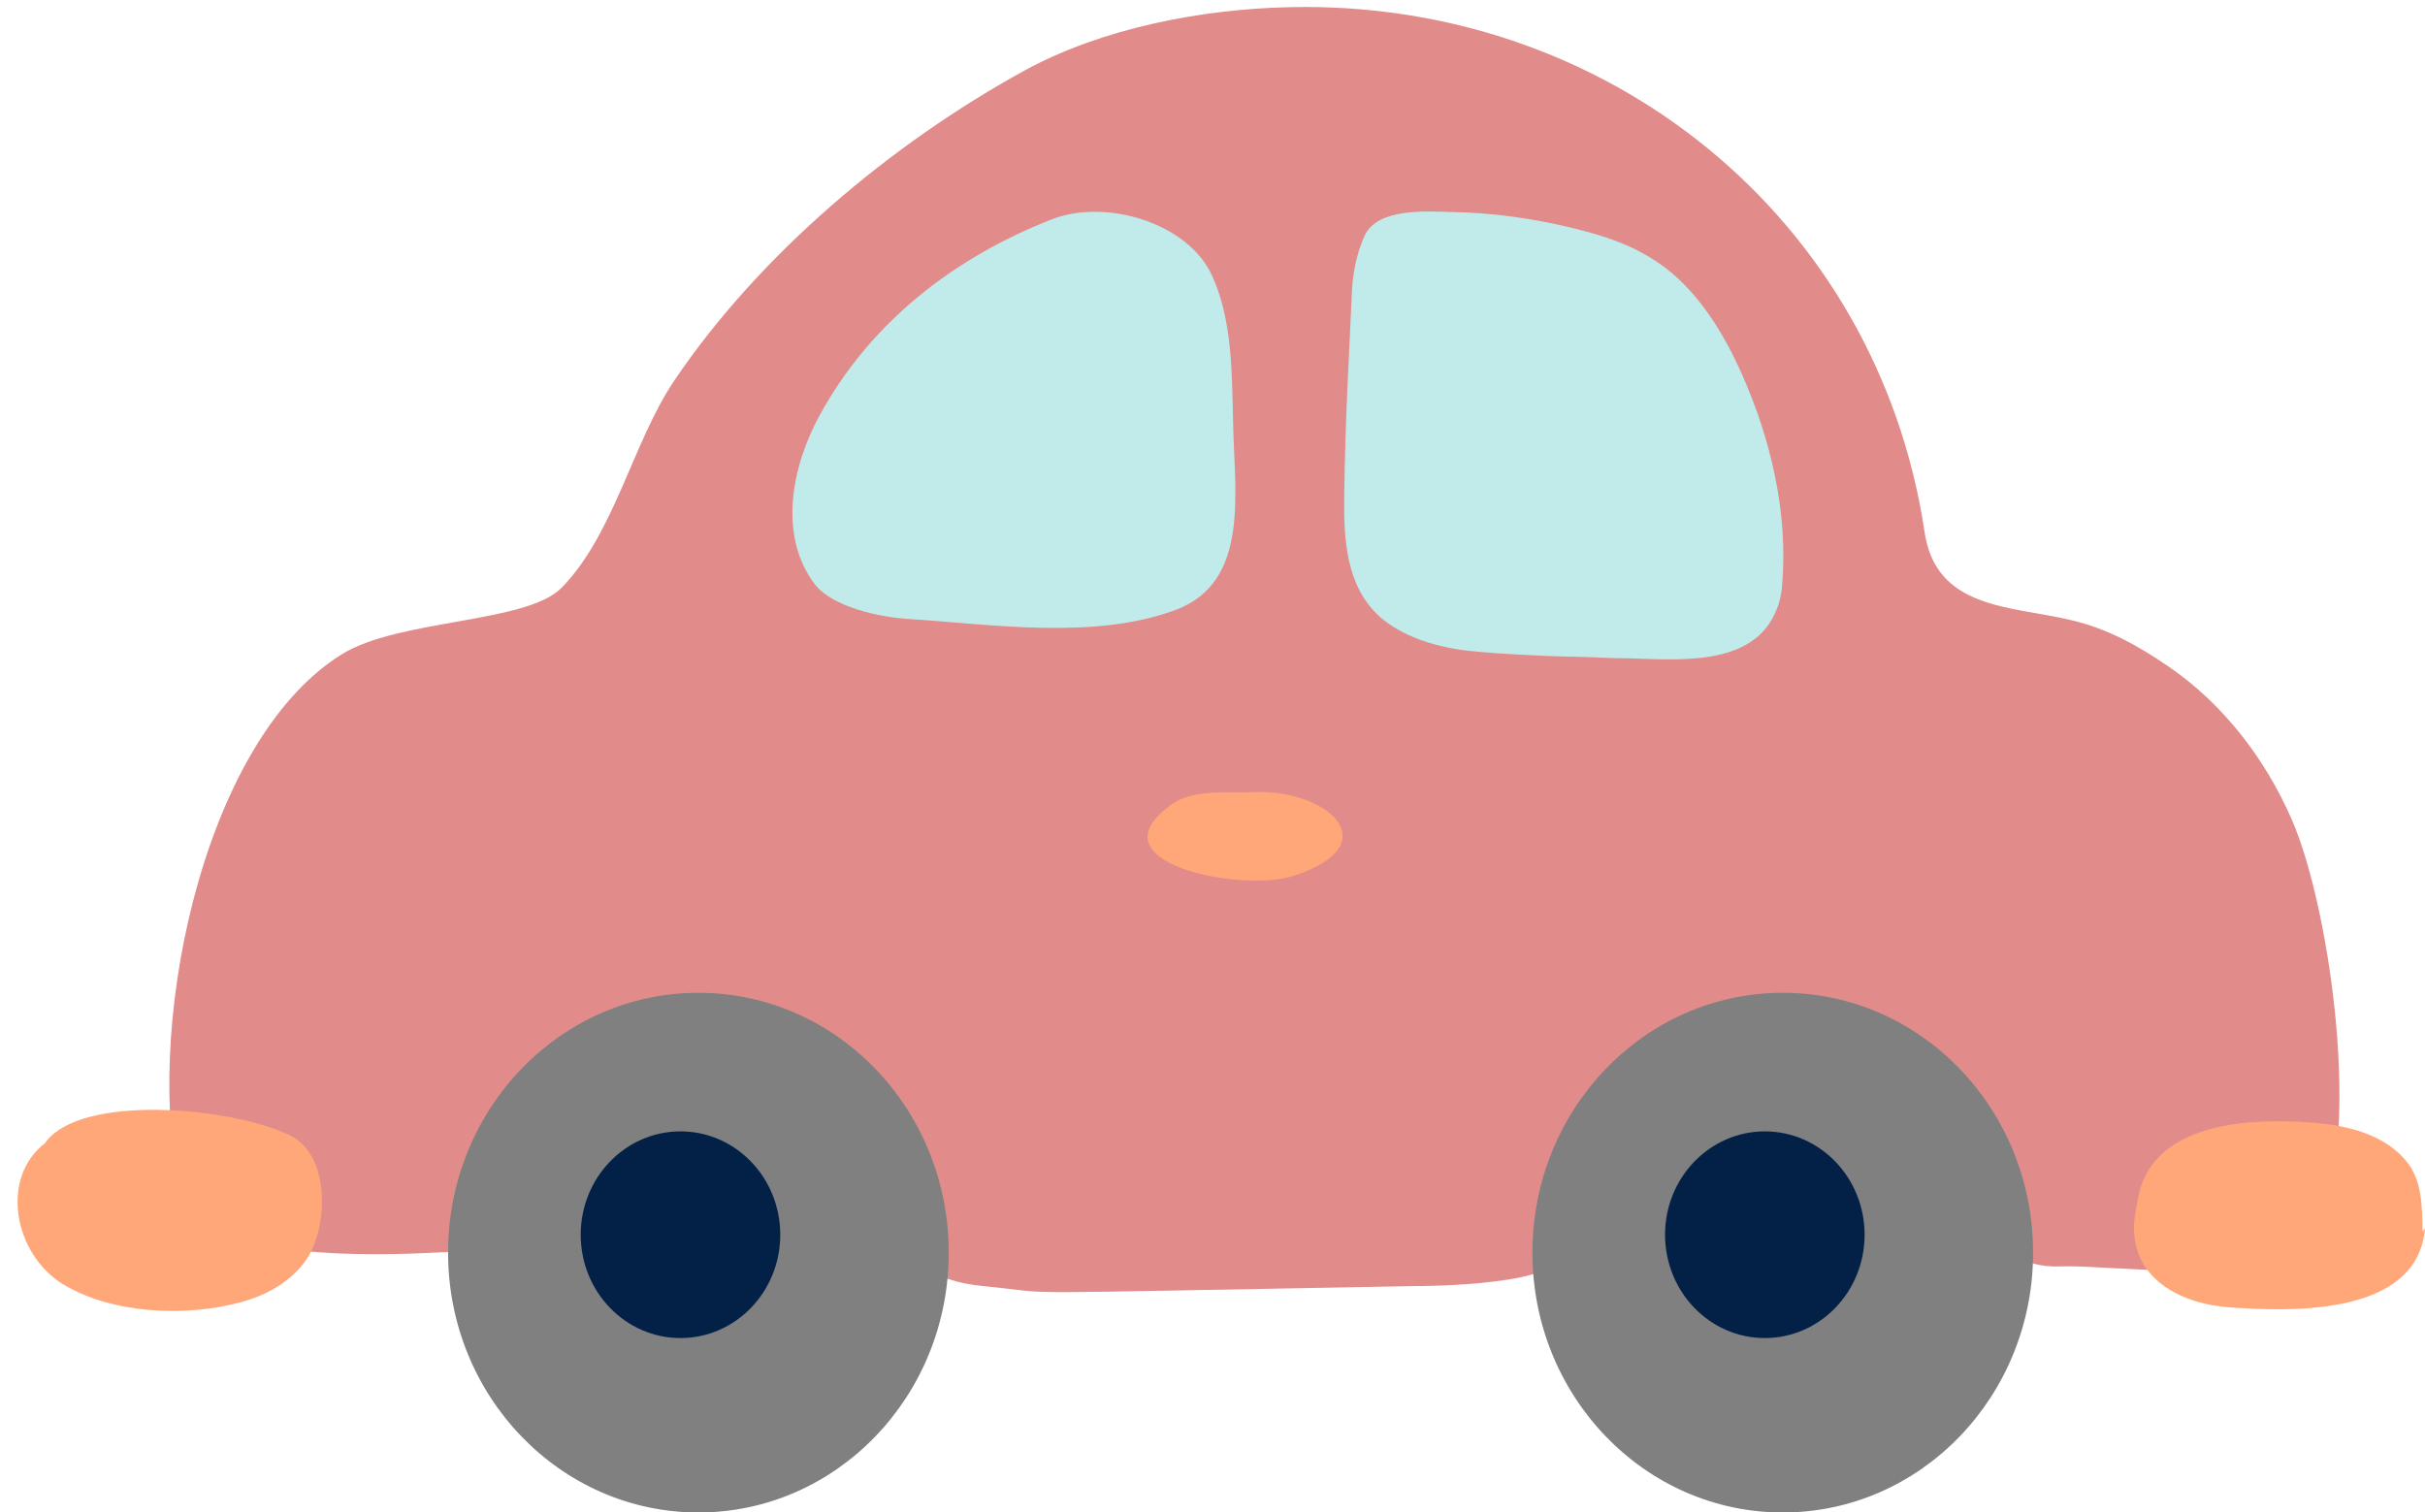
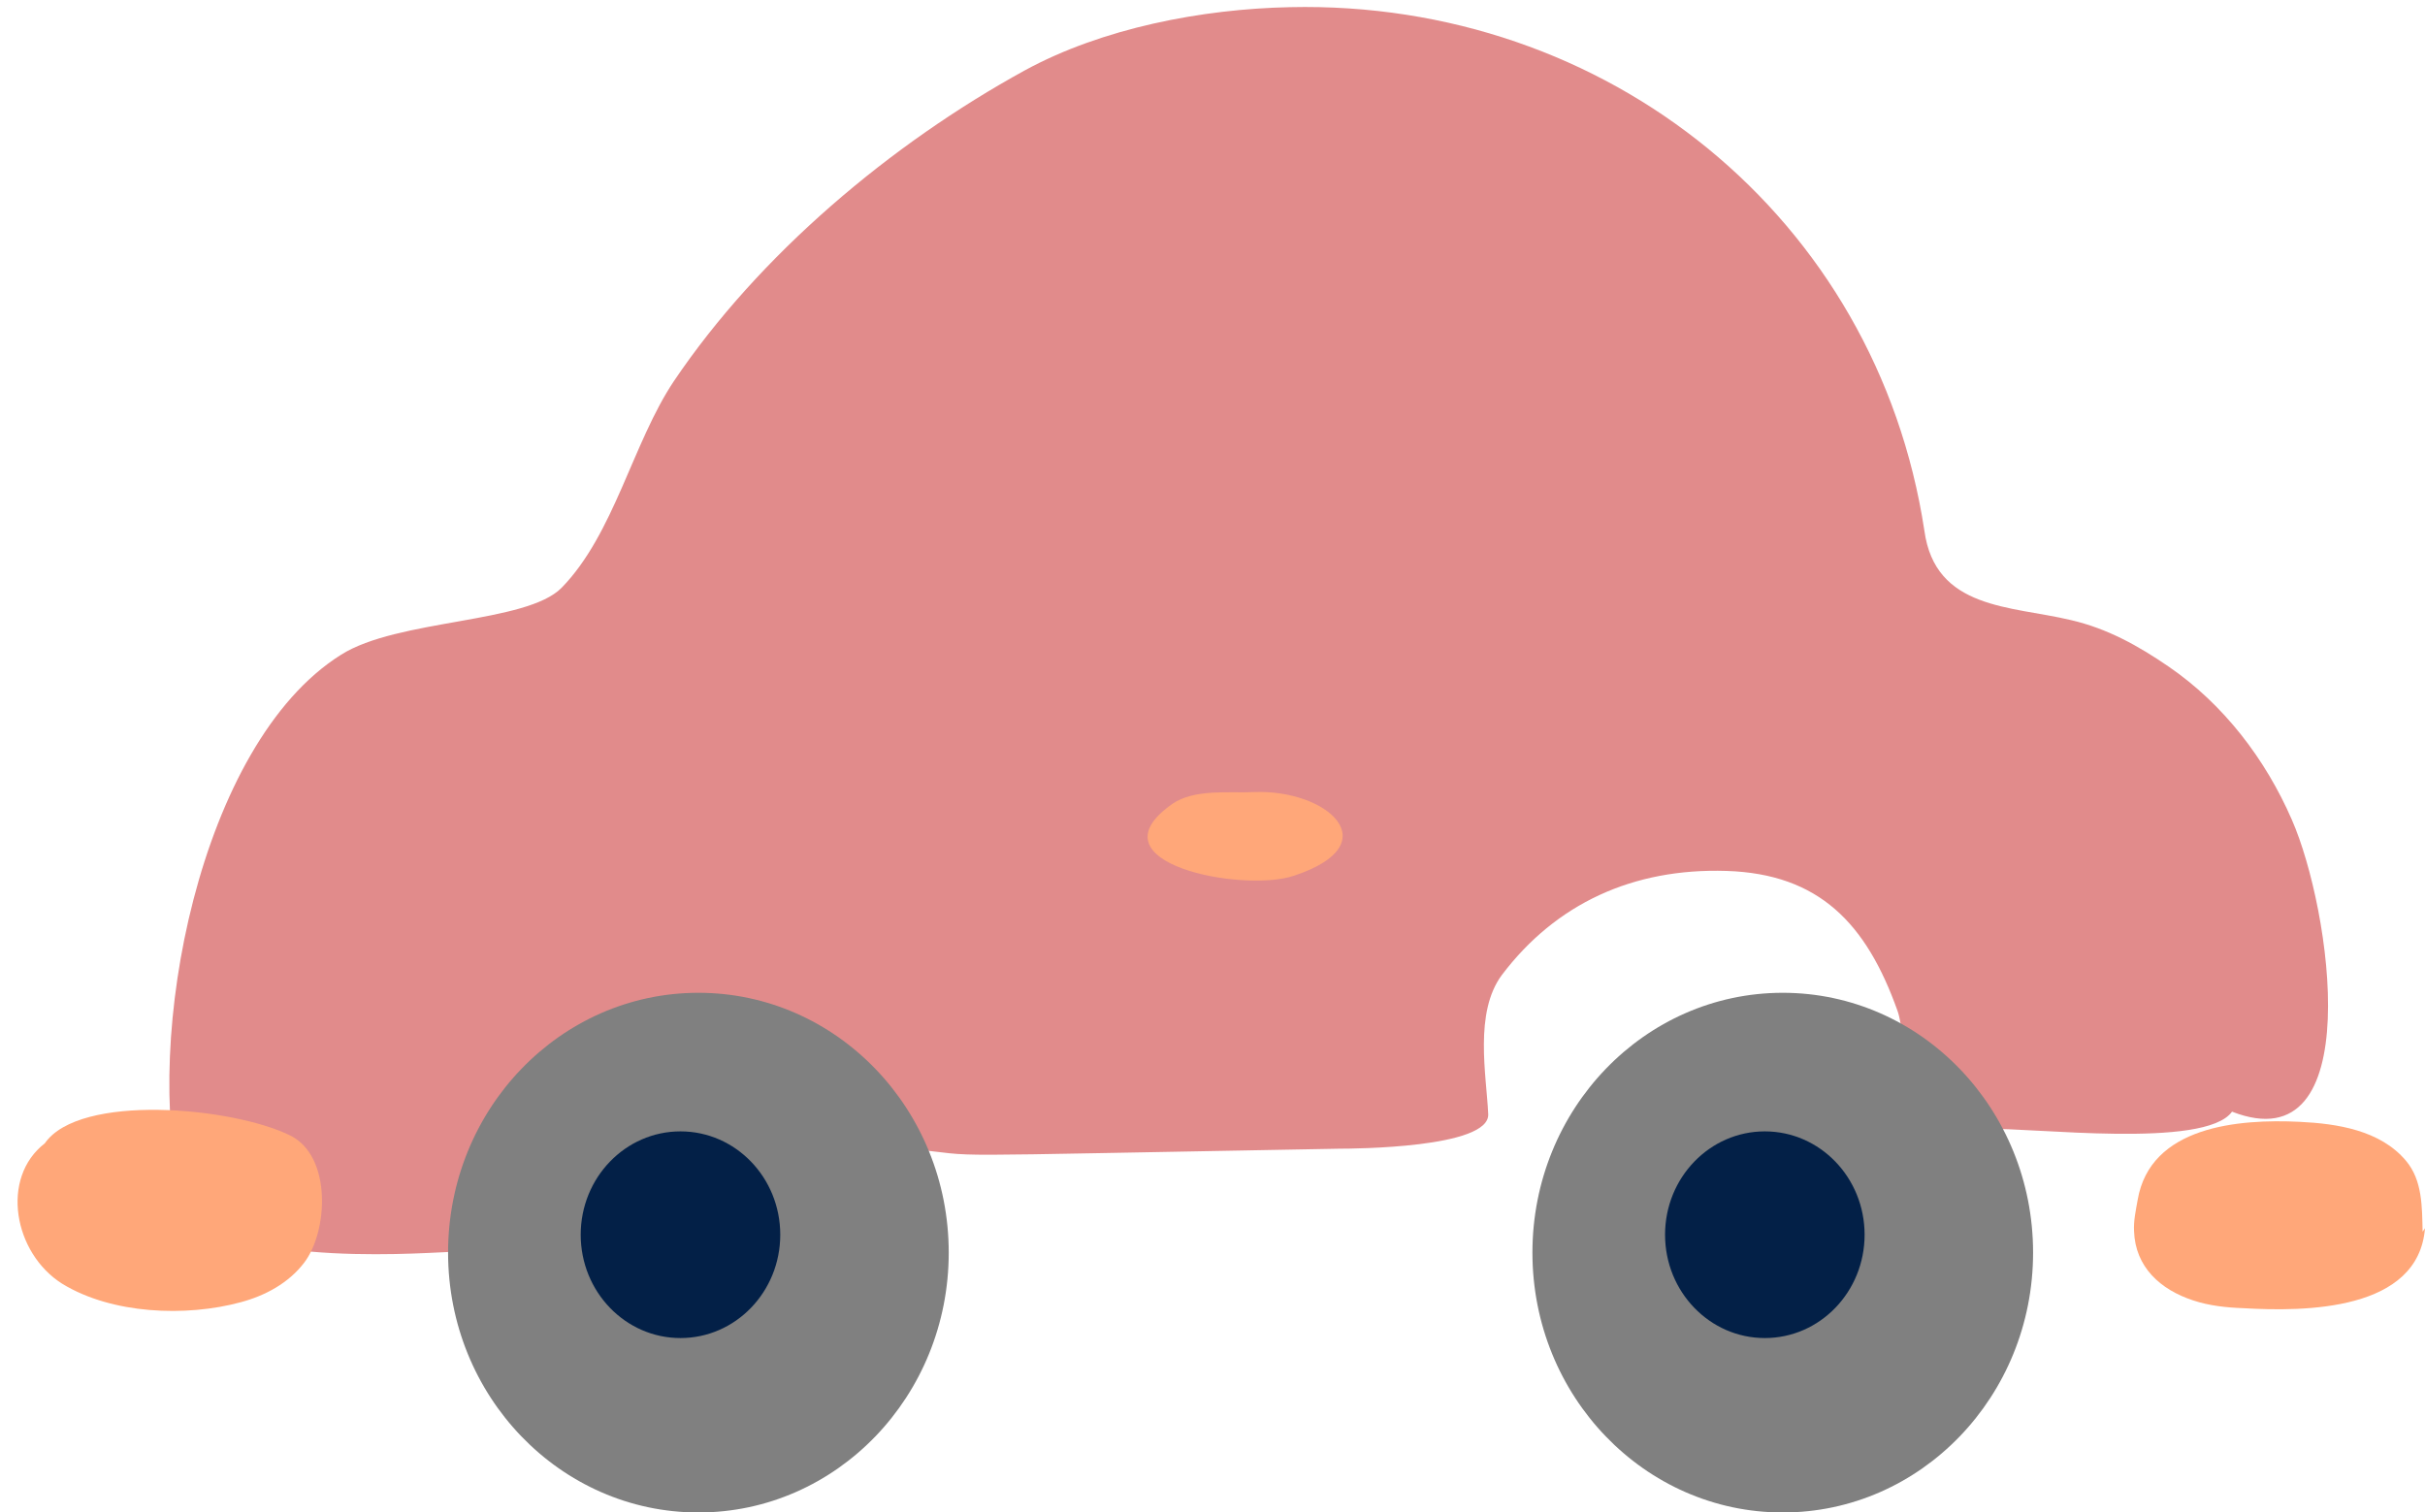
<svg xmlns="http://www.w3.org/2000/svg" fill="#032047" height="253.2" preserveAspectRatio="xMidYMid meet" version="1" viewBox="-2.9 -1.2 405.9 253.2" width="405.9" zoomAndPan="magnify">
  <g id="change1_1">
-     <path clip-rule="evenodd" d="M380.7,136c-4.4-10.1-11.4-19.3-20.6-25.6 c-5.1-3.5-10.3-6.4-16.4-7.8c-10-2.4-22.7-1.7-24.5-15C311.2,35.2,266.1-1.2,213,0c-14.7,0.3-31.4,3.5-44.4,10.6 c-22.4,12.3-44.4,30.8-58.7,52c-6.9,10.3-10,25.6-18.8,34.6c-5.9,6-27.4,5.2-36.9,11.2c-23.8,14.9-33.2,64.5-26.8,90 c3.2,12.9,39.3,10.2,44.6,10c31.5-1.1,7.1-10.8,10.4-17.3c9.2-17.8,26.4-29.3,45.9-22c10.5,3.9,17.6,11.2,20.9,22 c2.5,8.2-6.2,21.2,12.5,23c14.1,1.4-1.3,1.3,72.1,0c2.2,0,25.2-0.1,24.9-5.8c-0.3-6.5-2.4-17,2.3-23.3c9-11.9,21.9-17.9,37.6-17.4 c15.5,0.5,23.4,8.8,28.6,23.4c1.7,4.7,0.6,20.5,15,19.8c7.3-0.3,36.5,3.4,41-2.9C393.5,193.8,387.3,151,380.7,136z" fill="#e18b8b" fill-rule="evenodd" />
+     <path clip-rule="evenodd" d="M380.7,136c-4.4-10.1-11.4-19.3-20.6-25.6 c-5.1-3.5-10.3-6.4-16.4-7.8c-10-2.4-22.7-1.7-24.5-15C311.2,35.2,266.1-1.2,213,0c-14.7,0.3-31.4,3.5-44.4,10.6 c-22.4,12.3-44.4,30.8-58.7,52c-6.9,10.3-10,25.6-18.8,34.6c-5.9,6-27.4,5.2-36.9,11.2c-23.8,14.9-33.2,64.5-26.8,90 c3.2,12.9,39.3,10.2,44.6,10c31.5-1.1,7.1-10.8,10.4-17.3c9.2-17.8,26.4-29.3,45.9-22c10.5,3.9,17.6,11.2,20.9,22 c14.1,1.4-1.3,1.3,72.1,0c2.2,0,25.2-0.1,24.9-5.8c-0.3-6.5-2.4-17,2.3-23.3c9-11.9,21.9-17.9,37.6-17.4 c15.5,0.5,23.4,8.8,28.6,23.4c1.7,4.7,0.6,20.5,15,19.8c7.3-0.3,36.5,3.4,41-2.9C393.5,193.8,387.3,151,380.7,136z" fill="#e18b8b" fill-rule="evenodd" />
  </g>
  <g>
    <g id="change2_2">
-       <path clip-rule="evenodd" d="M203.5,69.6c-0.2-8.1-0.1-17.2-3.5-24.6c-4-8.9-17.8-13-26.8-9.5 c-16.4,6.4-30.5,17.3-39,33c-4.5,8.3-6.9,19.8-0.8,28c3,4,11.1,5.6,15.5,5.9c14.1,0.9,31.3,3.6,45-1.5 C206.4,96.2,203.7,81.2,203.5,69.6z" fill="#c1ebea" fill-rule="evenodd" />
-     </g>
+       </g>
    <g id="change2_1">
-       <path clip-rule="evenodd" d="M288.6,61.3c-2.9-6.5-7-13.3-12.8-17.7 c-4.9-3.7-10.3-5.4-16.2-6.8c-6.4-1.5-12.9-2.4-19.4-2.5c-4-0.1-12.6-0.8-14.7,4c-0.7,1.5-1.9,4.8-2.1,9.1 c-0.6,13.2-1.1,21-1.3,34.2c-0.1,7.2,0.2,15.3,6,20.5c3.7,3.2,8.8,4.8,13.6,5.5c3.9,0.5,8,0.7,12,0.9c3,0.2,6.1,0.2,9.2,0.3 c2.2,0.1,4.4,0.2,6.5,0.2c8.4,0.2,21.1,1.6,25-8c0.6-1.4,0.9-2.8,1-4.3C296.4,84.5,293.5,72.3,288.6,61.3z" fill="#c1ebea" fill-rule="evenodd" />
-     </g>
+       </g>
  </g>
  <g>
    <g id="change3_3">
      <path clip-rule="evenodd" d="M207,131.4c-4,0.2-10-0.6-13.7,2c-14.1,9.9,11.9,14.9,20.4,12 C229.7,140.1,219.2,130.9,207,131.4z" fill="#ffa779" fill-rule="evenodd" />
    </g>
    <g id="change3_2">
      <path clip-rule="evenodd" d="M45.7,188.9c-9.7-4.8-35.3-7.1-41.1,1.3 c-7.5,5.8-5.2,18.4,2.9,23.5c8.3,5.1,20.7,5.6,29.9,3.1c4.1-1.1,8-3.2,10.6-6.6C52,205,52.7,192.4,45.7,188.9z" fill="#ffa779" fill-rule="evenodd" />
    </g>
    <g id="change3_1">
      <path clip-rule="evenodd" d="M402.6,205c-0.1-4.1,0-8.6-2.8-11.9c-4.3-5.1-11.5-6.2-17.8-6.5 c-10.2-0.5-25,0.7-27.1,13.1c-0.3,1.7-0.7,3.5-0.6,5.2c0.2,6,4.4,9.8,9.9,11.6c2.7,0.9,5.6,1.2,8.4,1.3 c10.3,0.6,29.3,0.5,30.4-13.4L402.6,205z" fill="#ffa779" fill-rule="evenodd" />
    </g>
  </g>
  <g>
    <g id="change4_1">
      <ellipse clip-rule="evenodd" cx="114" cy="208.5" fill="#808080" fill-rule="evenodd" rx="41.9" ry="43.5" />
    </g>
    <g id="change4_2">
      <ellipse clip-rule="evenodd" cx="295.5" cy="208.5" fill="#808080" fill-rule="evenodd" rx="41.9" ry="43.5" />
    </g>
  </g>
  <g>
    <g id="change5_1">
      <ellipse clip-rule="evenodd" cx="111" cy="205.5" fill-rule="evenodd" rx="16.7" ry="17.3" />
    </g>
    <g id="change5_2">
      <ellipse clip-rule="evenodd" cx="292.5" cy="205.5" fill-rule="evenodd" rx="16.7" ry="17.3" />
    </g>
  </g>
</svg>